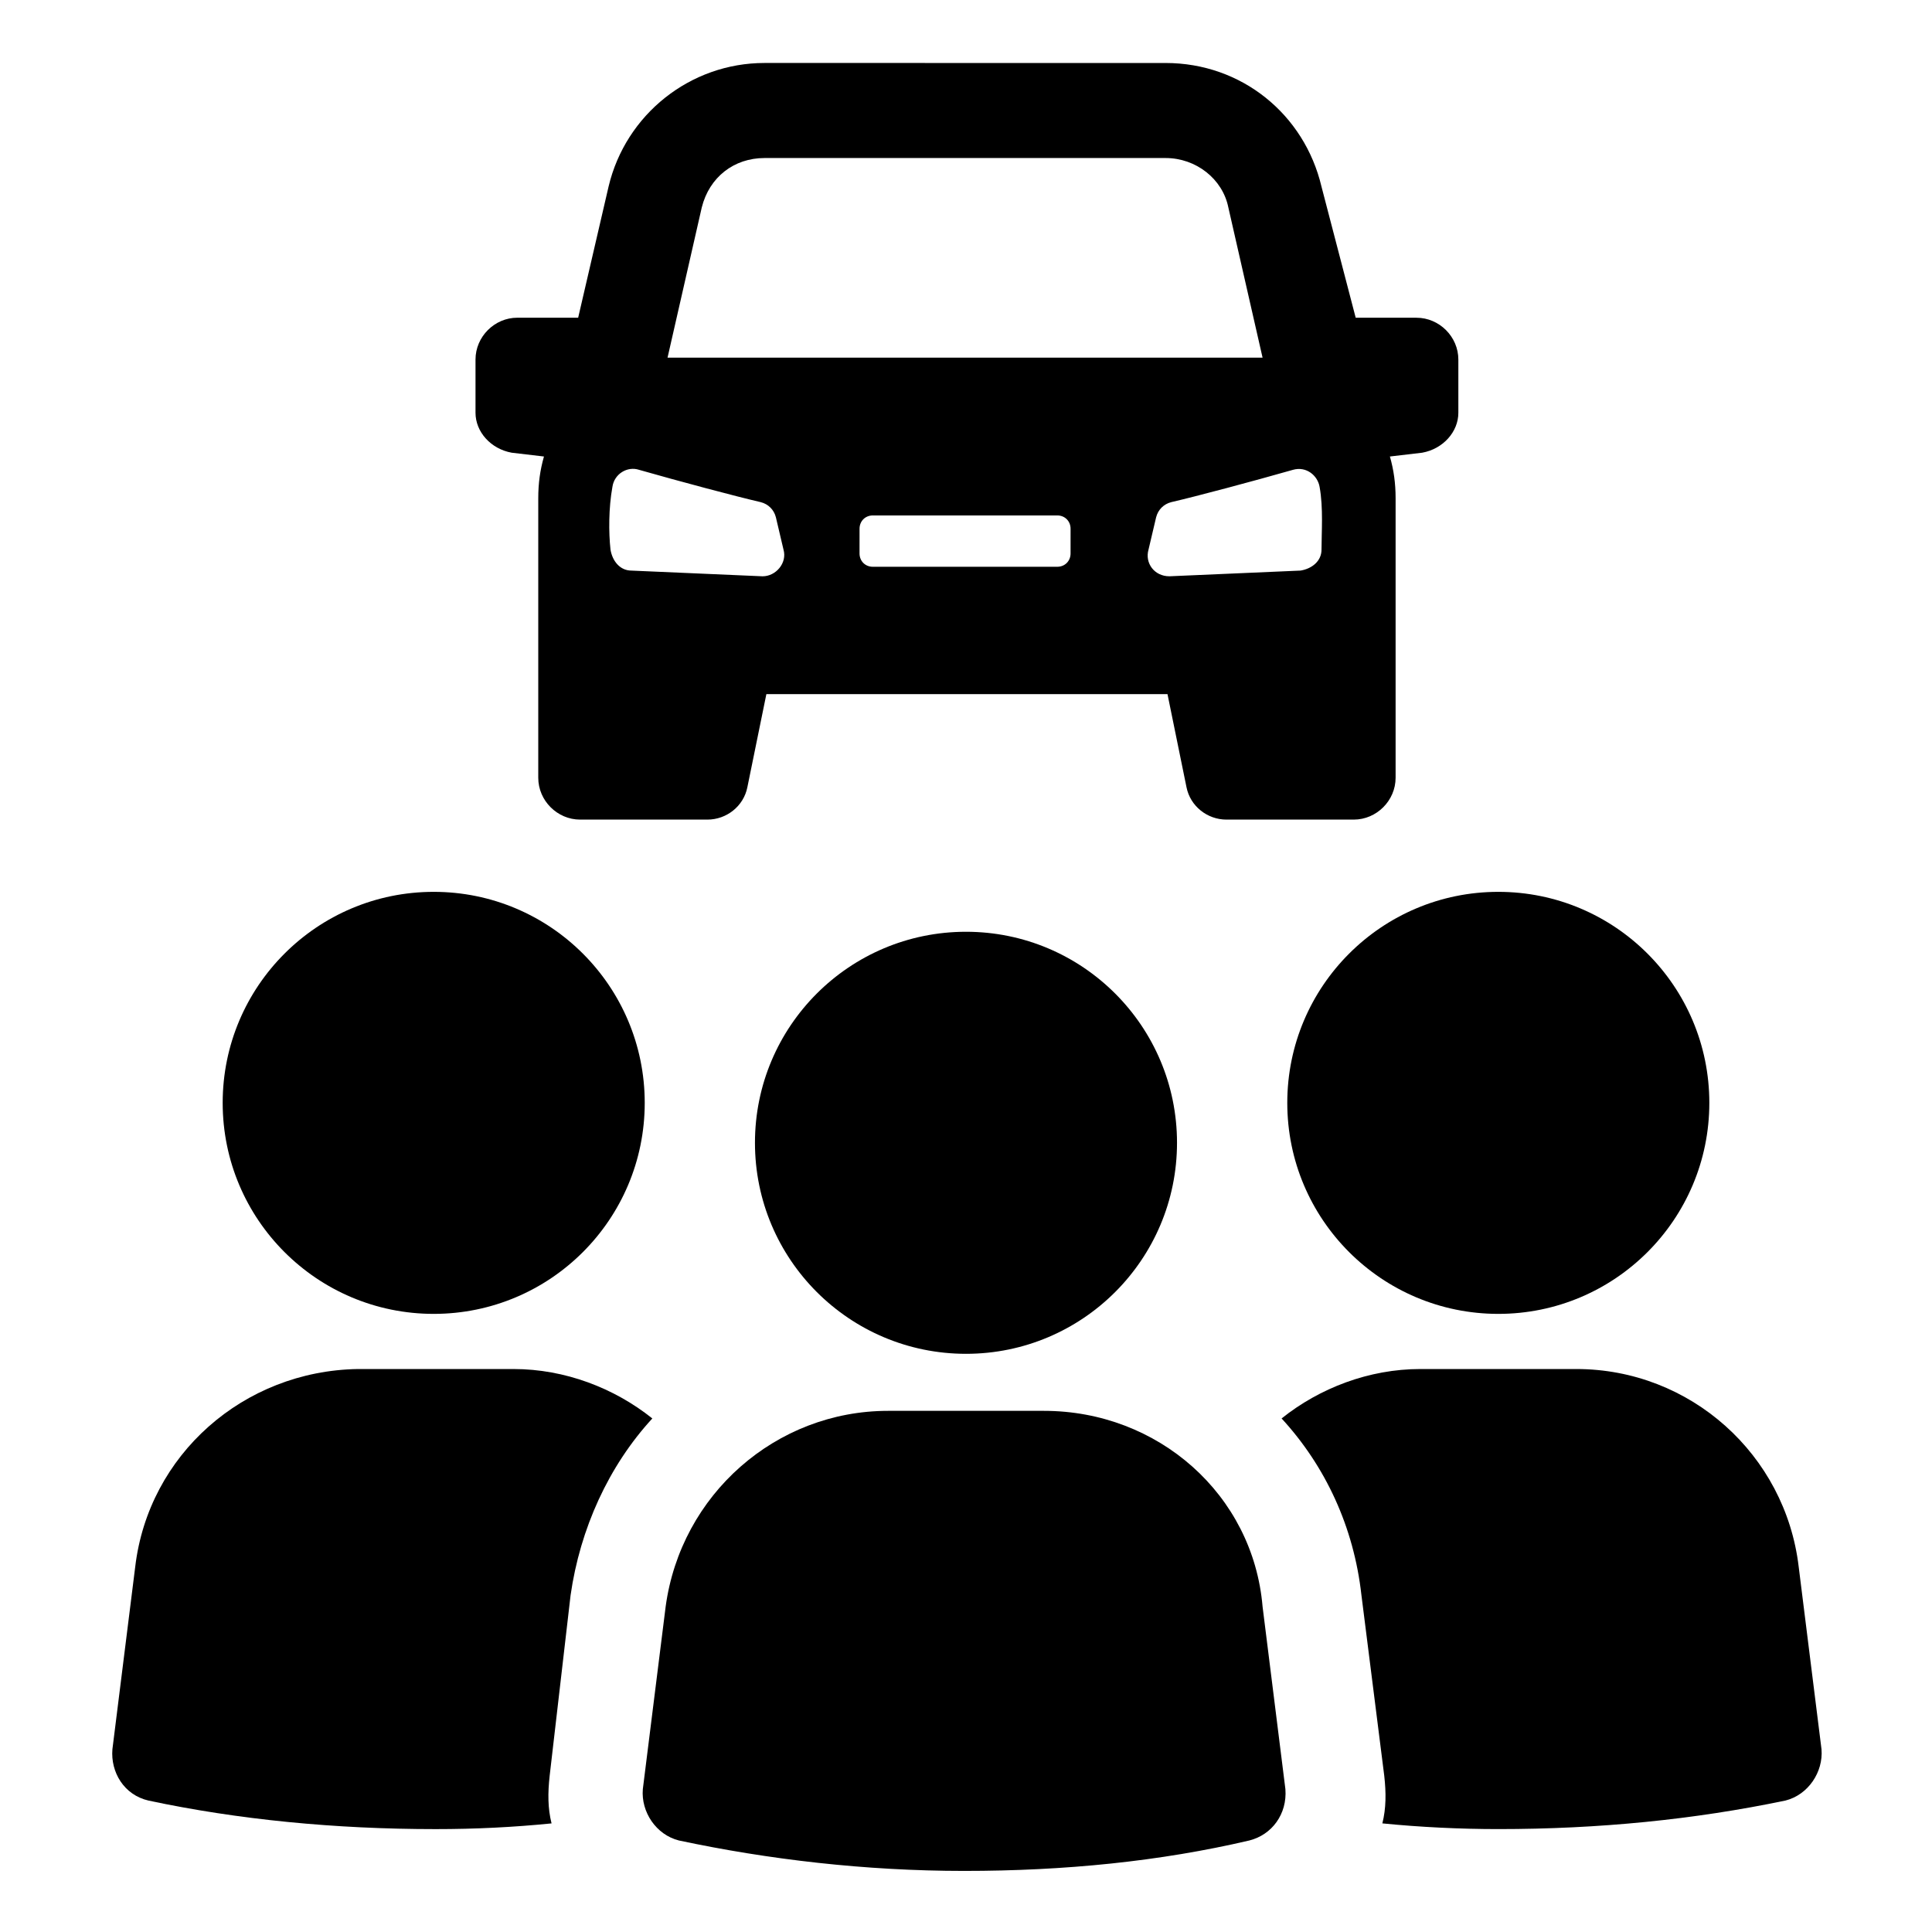
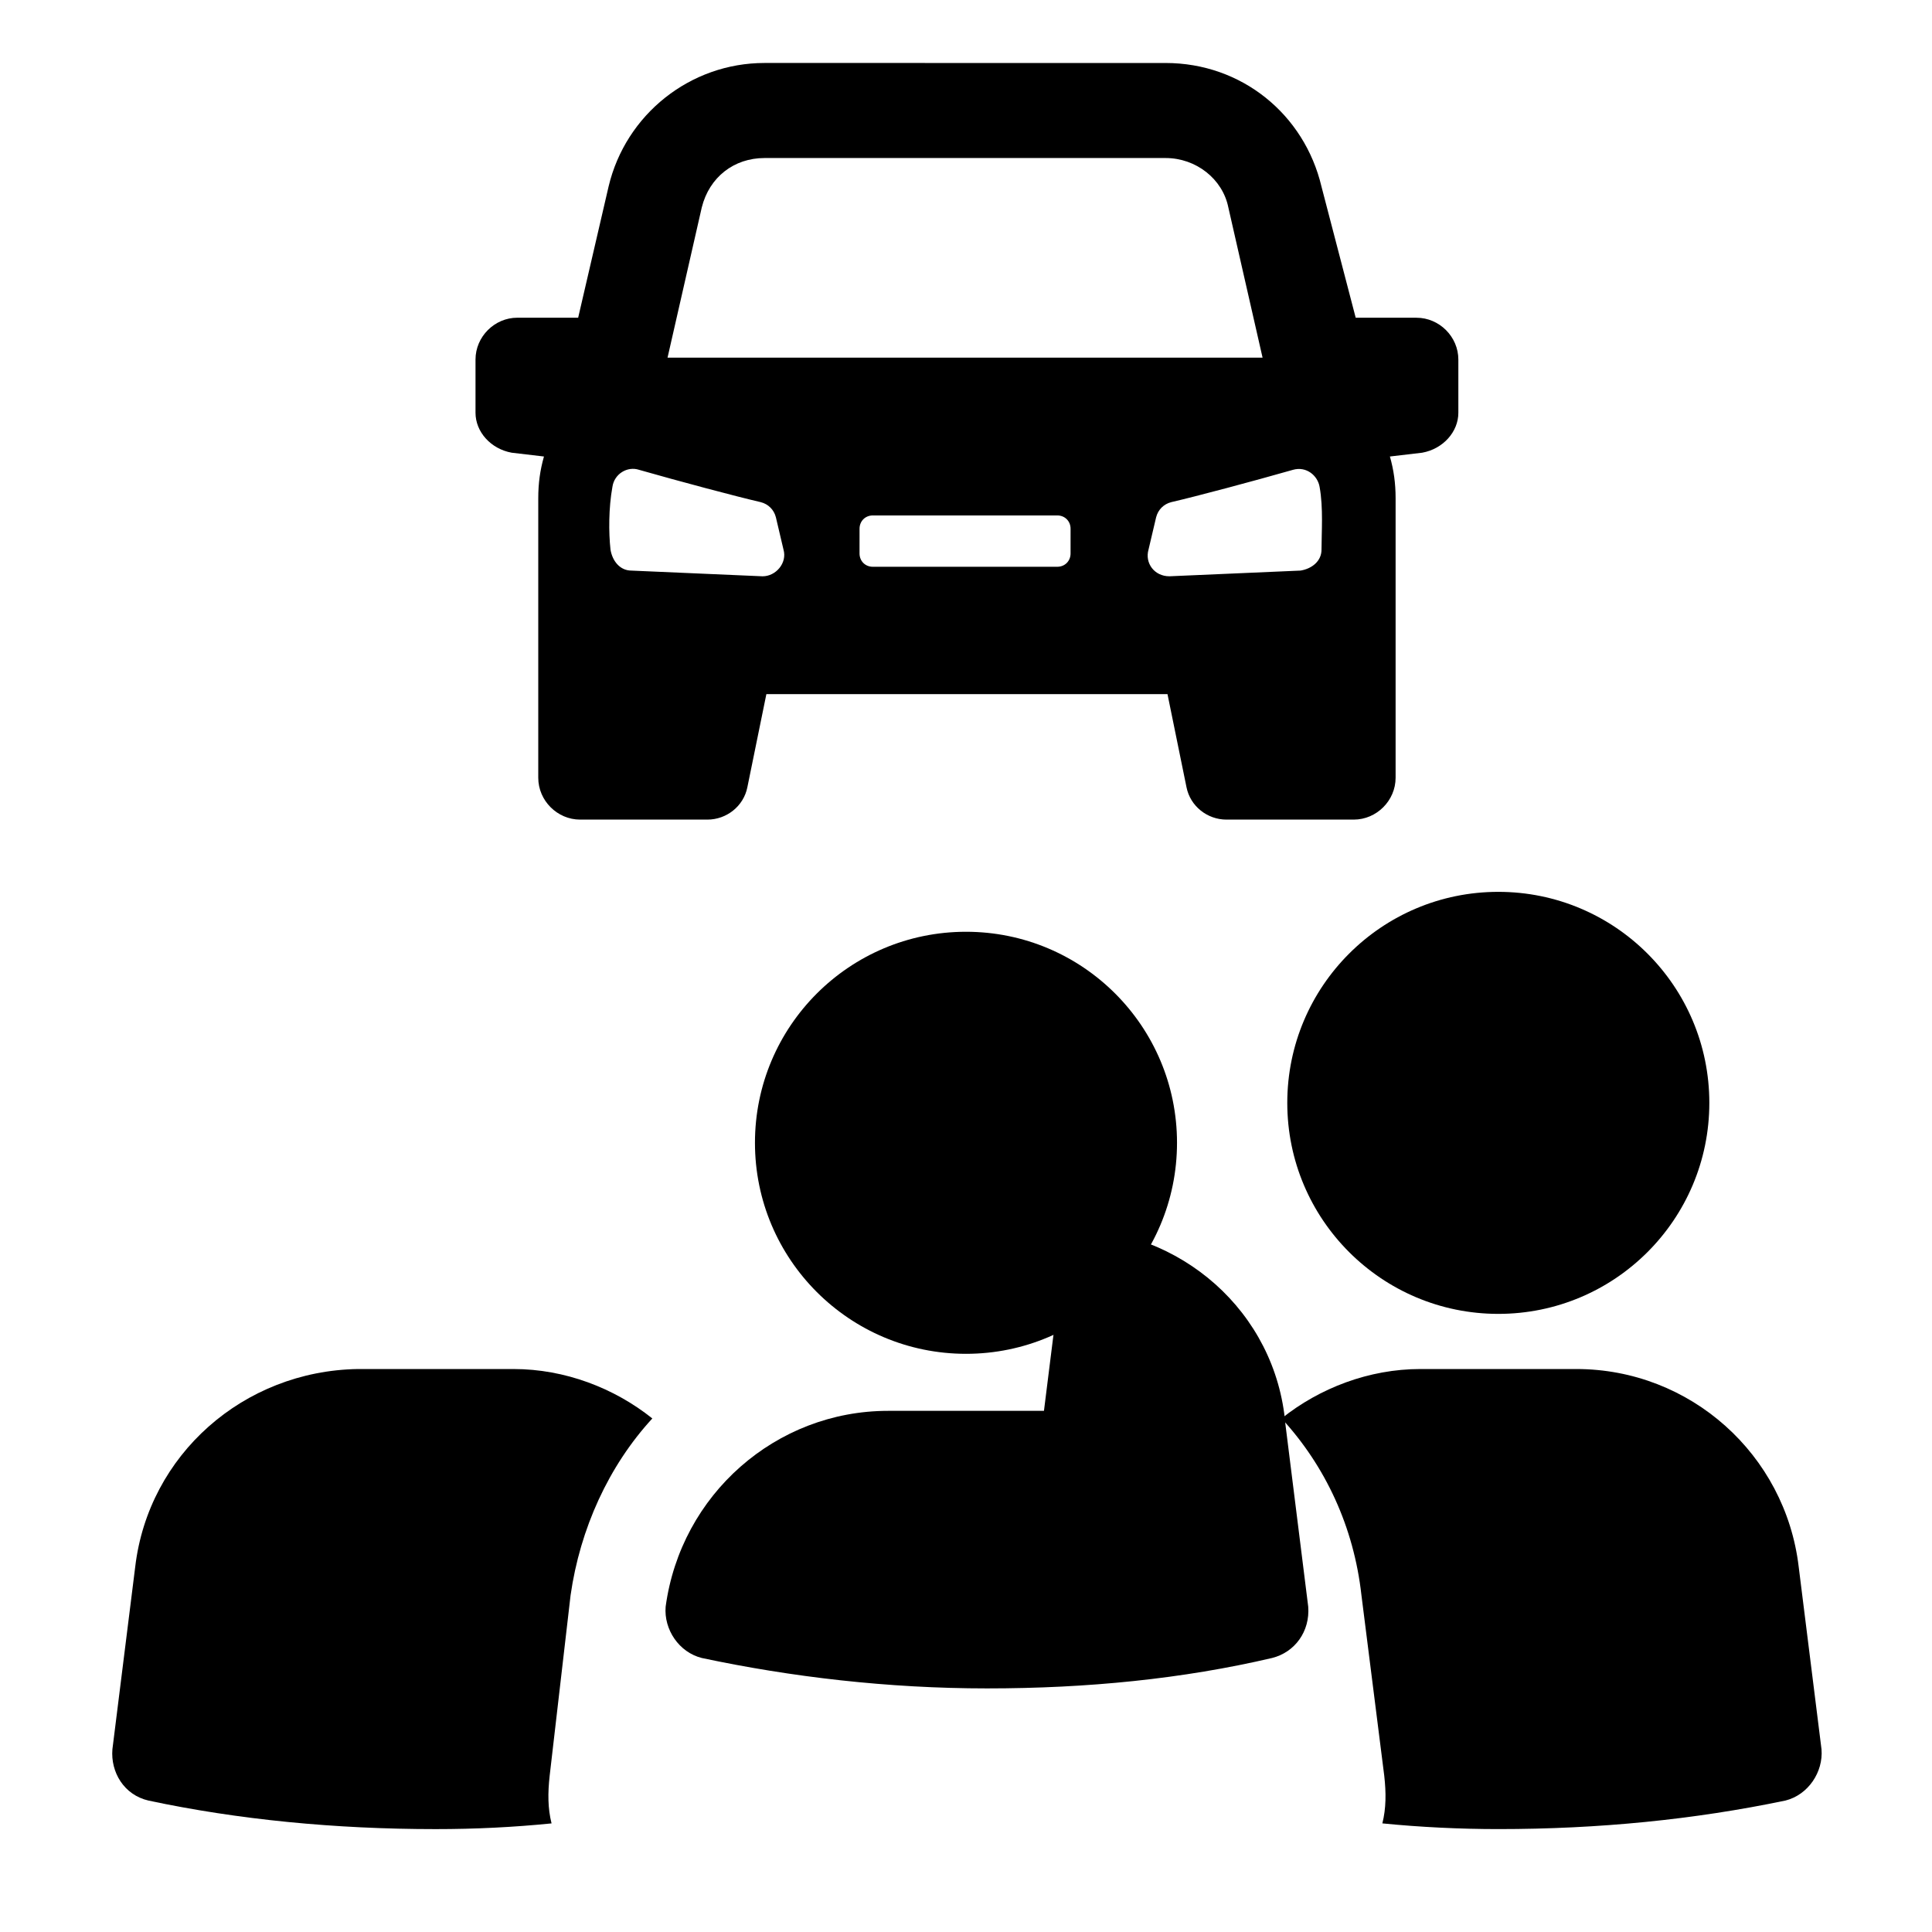
<svg xmlns="http://www.w3.org/2000/svg" fill="#000000" width="800px" height="800px" version="1.1" viewBox="144 144 512 512">
  <g>
-     <path d="m314.86 436.27c0 30.883-25.039 55.922-55.922 55.922-30.887 0-55.926-25.039-55.926-55.922 0-30.887 25.039-55.922 55.926-55.922 30.883 0 55.922 25.035 55.922 55.922" />
    <path d="m295.21 566.76c2.519-17.633 10.078-34.258 21.664-46.855-10.078-8.062-23.176-13.098-36.777-13.098h-41.312c-30.23 0.504-55.422 22.672-58.949 52.398l-6.047 48.367c-0.5 6.043 3.027 12.09 9.574 13.602 23.68 5.039 49.375 7.559 76.074 7.559 10.578 0 20.656-0.504 30.73-1.512-1.008-4.031-1.008-8.062-0.504-12.594z" />
    <path d="m596.99 436.27c0 30.883-25.039 55.922-55.922 55.922-30.887 0-55.926-25.039-55.926-55.922 0-30.887 25.039-55.922 55.926-55.922 30.883 0 55.922 25.035 55.922 55.922" />
    <path d="m620.67 559.2c-3.527-29.727-28.719-52.395-58.945-52.395h-41.312c-13.602 0-26.703 5.039-36.777 13.098 11.586 12.594 19.145 28.719 21.16 46.855l6.047 47.863c0.504 4.535 0.504 8.566-0.504 12.594 10.078 1.008 20.656 1.512 30.73 1.512 26.703 0 51.891-2.519 76.074-7.559 6.047-1.512 10.078-7.559 9.574-13.602z" />
-     <path d="m420.66 517.89h-41.312c-29.727 0-54.914 22.168-58.945 51.891l-6.047 48.367c-0.504 6.047 3.527 12.09 9.574 13.602 23.68 5.039 49.375 8.062 75.57 8.062 26.703 0 51.891-2.519 75.57-8.062 6.047-1.512 10.078-7.055 9.574-13.602l-6.047-48.367c-2.519-29.723-27.711-51.891-57.938-51.891z" />
+     <path d="m420.66 517.89h-41.312c-29.727 0-54.914 22.168-58.945 51.891c-0.504 6.047 3.527 12.09 9.574 13.602 23.68 5.039 49.375 8.062 75.57 8.062 26.703 0 51.891-2.519 75.57-8.062 6.047-1.512 10.078-7.055 9.574-13.602l-6.047-48.367c-2.519-29.723-27.711-51.891-57.938-51.891z" />
    <path d="m455.92 446.85c0 30.887-25.039 55.926-55.922 55.926-30.887 0-55.926-25.039-55.926-55.926 0-30.883 25.039-55.922 55.926-55.922 30.883 0 55.922 25.039 55.922 55.922" />
    <path d="m279.59 263.97 8.566 1.008c-1.008 3.527-1.512 7.055-1.512 11.082v74.059c0 6.047 5.039 11.082 11.082 11.082h33.754c5.039 0 9.574-3.527 10.578-8.566l5.039-24.688h106.3l5.039 24.688c1.008 5.039 5.543 8.566 10.578 8.566h33.754c6.047 0 11.082-5.039 11.082-11.082v-74.059c0-4.031-0.504-7.559-1.512-11.082l8.566-1.008c5.543-1.008 9.574-5.543 9.574-10.578v-14.105c0-6.047-5.039-11.082-11.082-11.082h-16.121l-9.07-34.766c-4.535-19.145-21.16-32.746-41.312-32.746l-106.3-0.004c-19.648 0-36.777 13.602-41.312 32.746l-8.062 34.762h-16.121c-6.047 0-11.082 5.039-11.082 11.082v14.105c0 5.047 4.031 9.578 9.574 10.586zm148.12 26.703c0 2.016-1.512 3.527-3.527 3.527h-48.871c-2.016 0-3.527-1.512-3.527-3.527l0.004-6.551c0-2.016 1.512-3.527 3.527-3.527h48.871c2.016 0 3.527 1.512 3.527 3.527zm58.945-22.168c3.527-1.008 6.551 1.512 7.055 4.535 1.008 5.543 0.504 12.09 0.504 16.625 0 3.023-2.519 5.039-5.543 5.543l-34.762 1.512c-4.031 0-6.551-3.527-5.543-7.055l2.016-8.566c0.504-2.016 2.016-3.527 4.031-4.031 6.551-1.508 21.664-5.539 32.242-8.562zm-156.68-69.527c2.016-8.062 8.566-13.098 16.625-13.098h106.3c8.062 0 15.113 5.543 16.625 13.098l9.07 39.801-157.69 0.004zm-23.68 74.062c0.504-3.527 4.031-5.543 7.055-4.535 10.578 3.023 25.695 7.055 32.242 8.566 2.016 0.504 3.527 2.016 4.031 4.031l2.016 8.566c1.008 3.527-2.016 7.055-5.543 7.055l-34.762-1.512c-3.023 0-5.039-2.519-5.543-5.543-0.504-4.539-0.504-11.086 0.504-16.629z" />
  </g>
</svg>